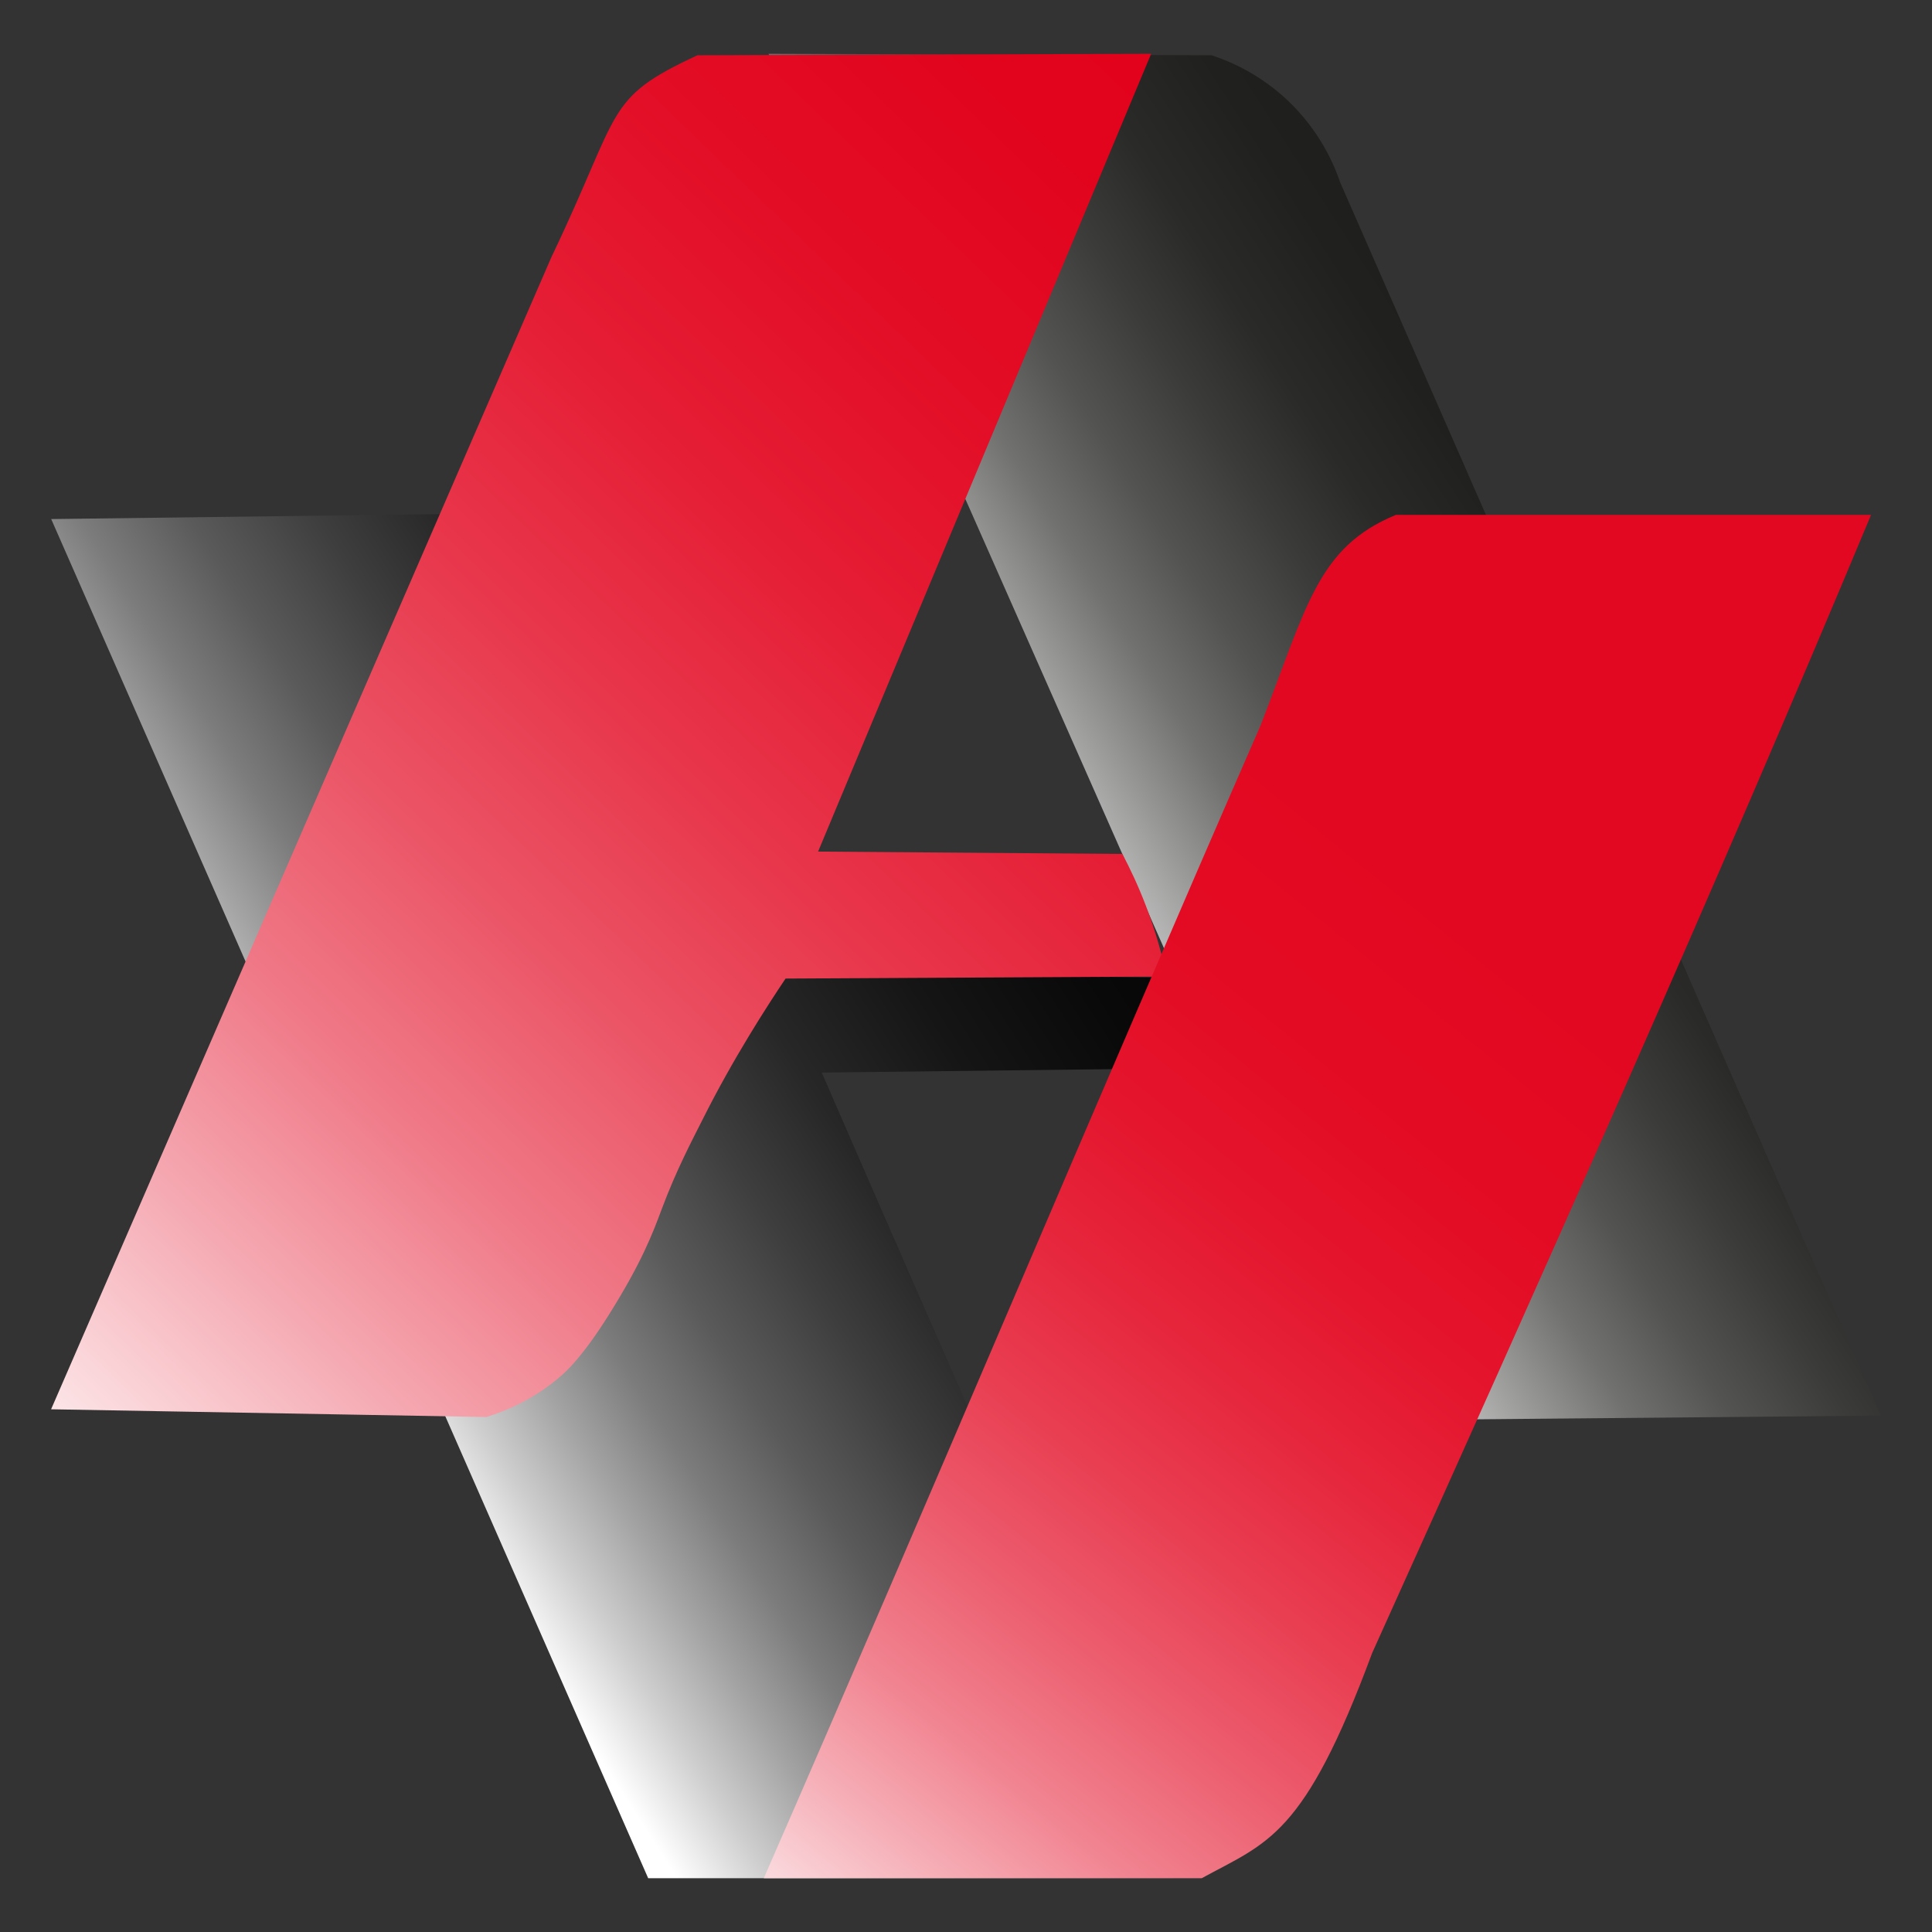
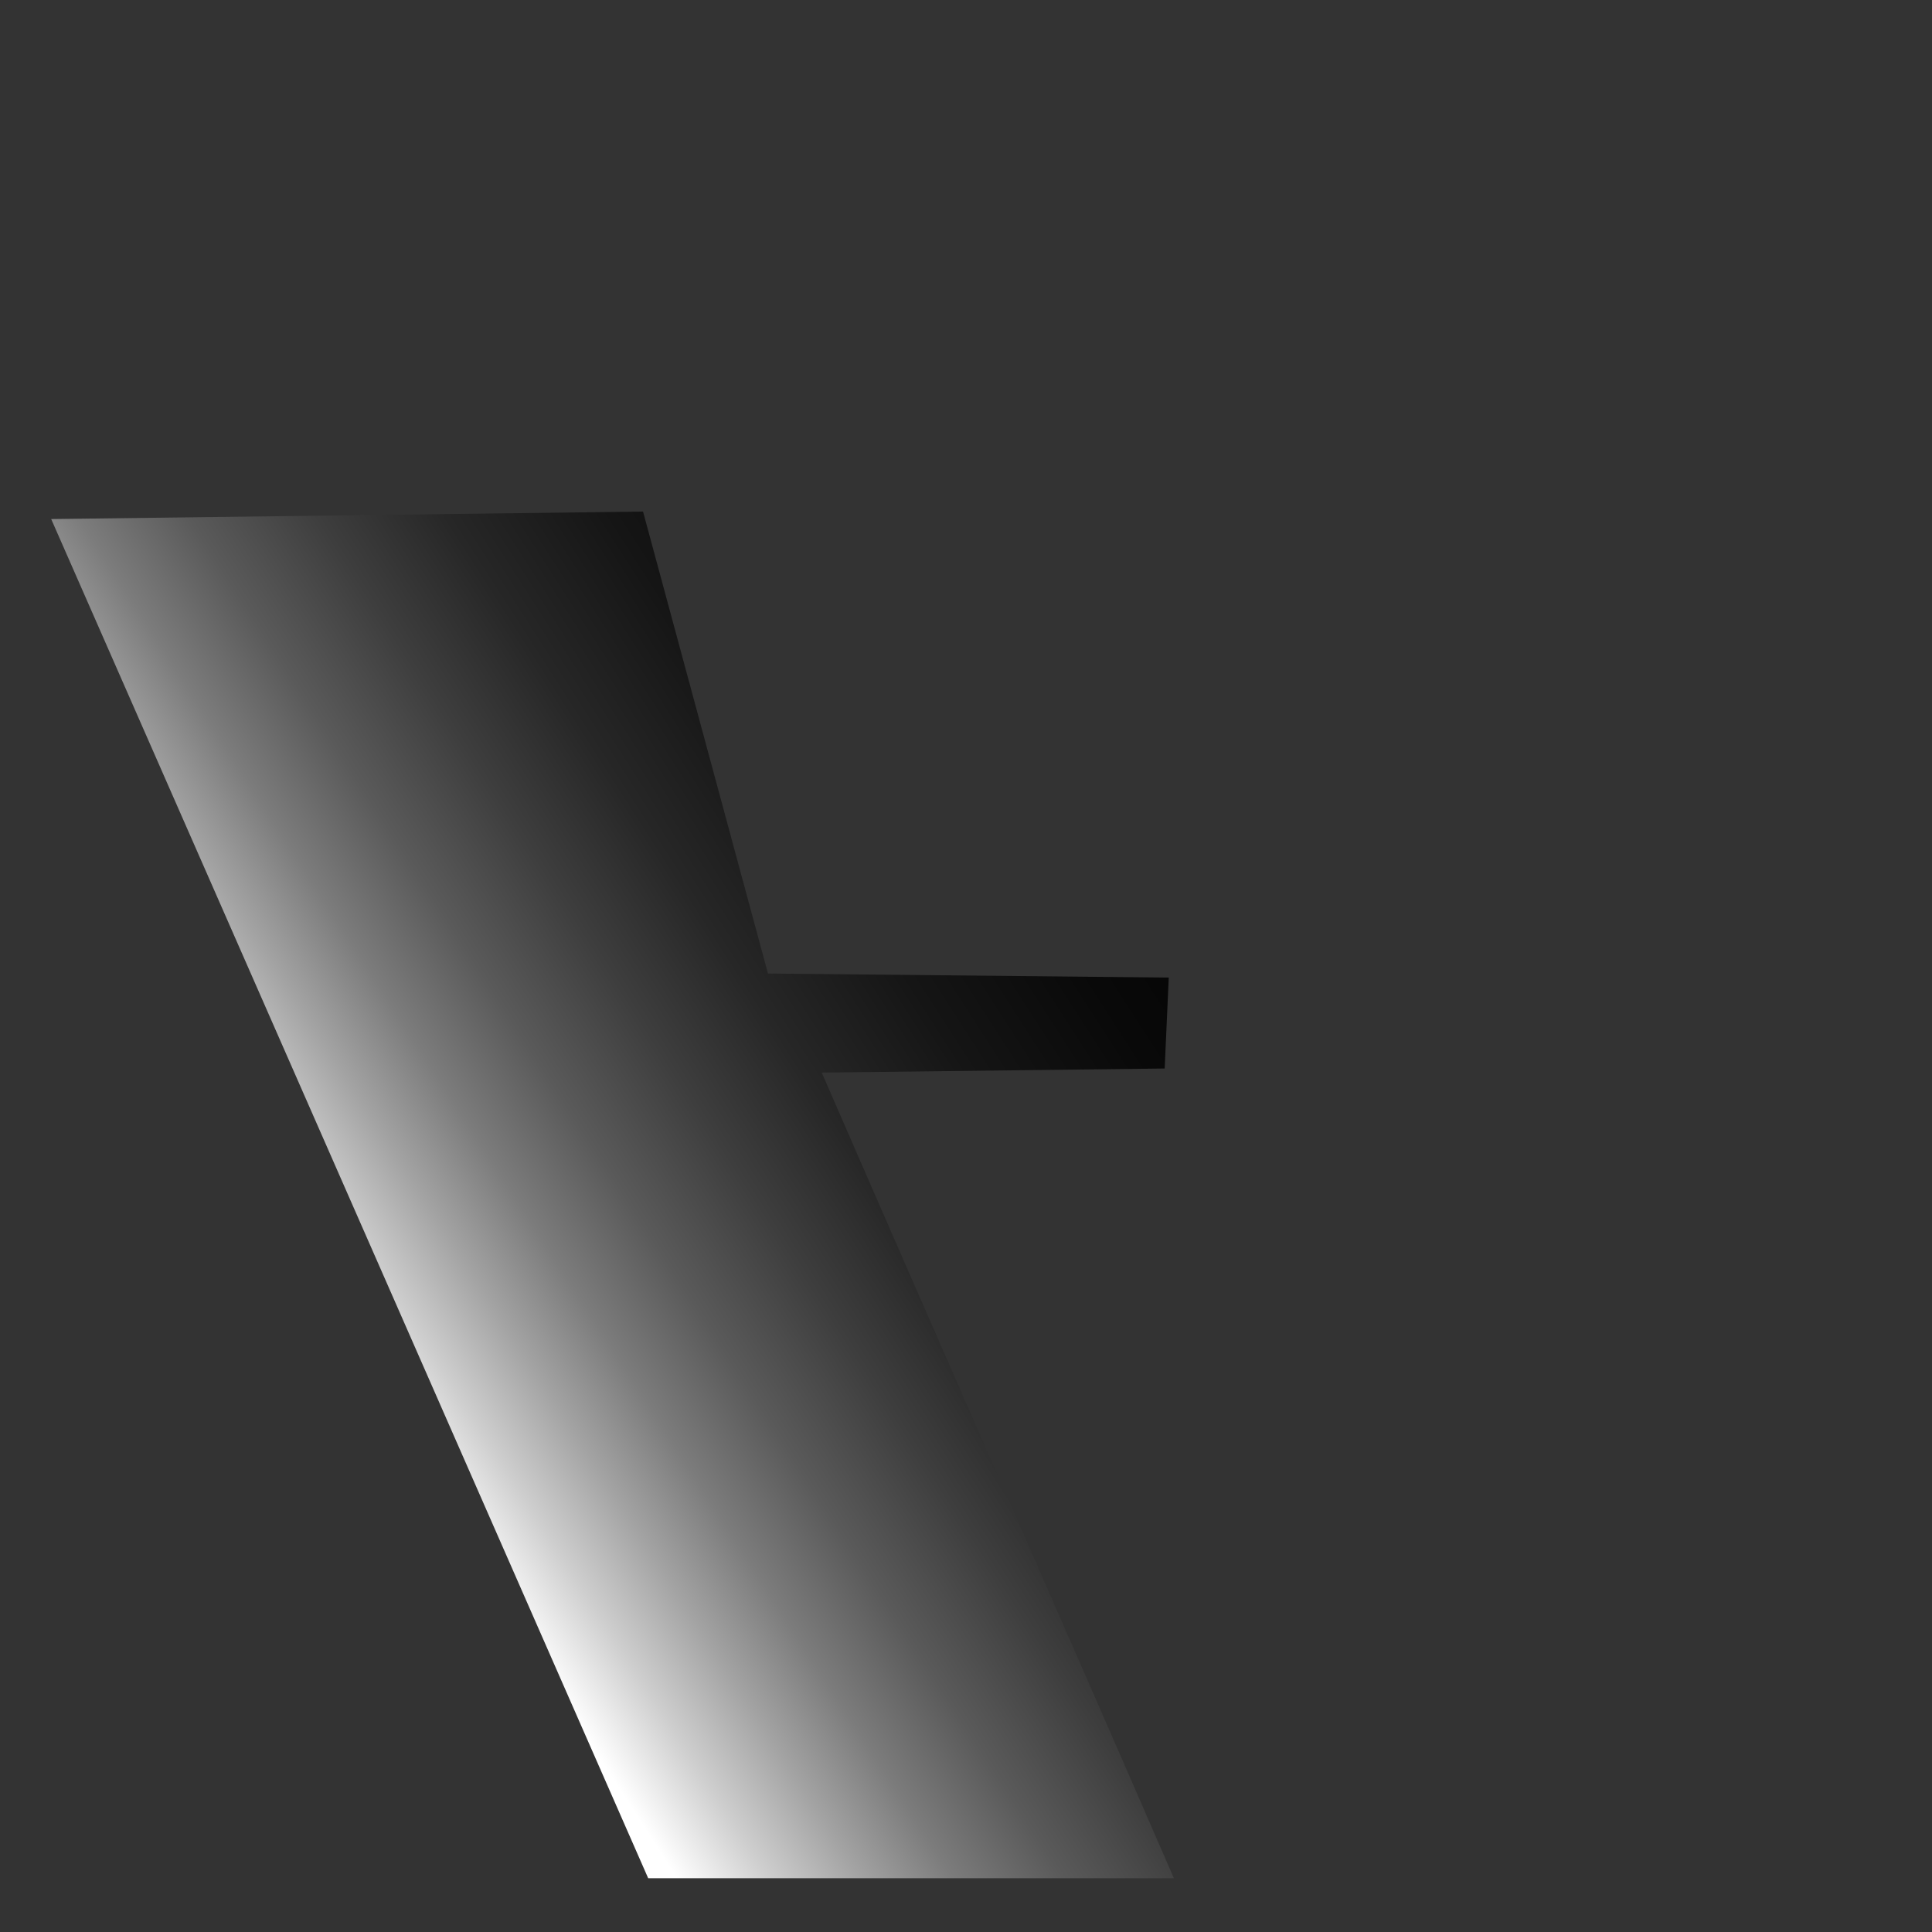
<svg xmlns="http://www.w3.org/2000/svg" id="a" data-name="Слой 1" viewBox="0 0 180 180">
  <rect x="0" y="0" width="180" height="180" fill="#333333" stroke="none" />
  <defs>
    <style> .f { fill: url(#e); } .g { fill: url(#d); } .h { fill: url(#b); } .i { fill: url(#c); } </style>
    <linearGradient id="b" data-name="Безымянный градиент 18" x1="32.5" y1="127.46" x2="153.94" y2="49.43" gradientUnits="userSpaceOnUse">
      <stop offset="0" stop-color="#fff" />
      <stop offset=".05" stop-color="#cecece" />
      <stop offset=".1" stop-color="#a3a3a3" />
      <stop offset=".15" stop-color="#7c7c7c" />
      <stop offset=".21" stop-color="#5a5a5a" />
      <stop offset=".28" stop-color="#3e3e3e" />
      <stop offset=".35" stop-color="#272727" />
      <stop offset=".44" stop-color="#151515" />
      <stop offset=".54" stop-color="#090909" />
      <stop offset=".67" stop-color="#020202" />
      <stop offset="1" stop-color="#000" />
    </linearGradient>
    <linearGradient id="c" data-name="Безымянный градиент 6" x1="95.03" y1="86.69" x2="180.09" y2="32.03" gradientUnits="userSpaceOnUse">
      <stop offset="0" stop-color="#fff" />
      <stop offset="0" stop-color="#f7f7f7" />
      <stop offset=".08" stop-color="#c4c4c4" />
      <stop offset=".16" stop-color="#979796" />
      <stop offset=".23" stop-color="#717170" />
      <stop offset=".31" stop-color="#535351" />
      <stop offset=".4" stop-color="#3b3b39" />
      <stop offset=".48" stop-color="#2a2a28" />
      <stop offset=".58" stop-color="#20201e" />
      <stop offset=".69" stop-color="#1d1d1b" />
    </linearGradient>
    <linearGradient id="d" data-name="Безымянный градиент 9" x1="-.81" y1="137.72" x2="132.37" y2="-.46" gradientUnits="userSpaceOnUse">
      <stop offset="0" stop-color="#fff" />
      <stop offset=".06" stop-color="#fbdcdf" />
      <stop offset=".16" stop-color="#f5a9b2" />
      <stop offset=".26" stop-color="#f07b89" />
      <stop offset=".37" stop-color="#eb5566" />
      <stop offset=".48" stop-color="#e8364b" />
      <stop offset=".59" stop-color="#e51e35" />
      <stop offset=".71" stop-color="#e30d26" />
      <stop offset=".84" stop-color="#e2031c" />
      <stop offset="1" stop-color="#e2001a" />
    </linearGradient>
    <linearGradient id="e" data-name="Безымянный градиент 25" x1="65.86" y1="180.3" x2="174.4" y2="46.35" gradientUnits="userSpaceOnUse">
      <stop offset="0" stop-color="#fff" />
      <stop offset=".03" stop-color="#fbe4e7" />
      <stop offset=".1" stop-color="#f6b1b9" />
      <stop offset=".17" stop-color="#f18390" />
      <stop offset=".25" stop-color="#ec5d6e" />
      <stop offset=".33" stop-color="#e93e52" />
      <stop offset=".41" stop-color="#e6263c" />
      <stop offset=".49" stop-color="#e4152d" />
      <stop offset=".58" stop-color="#e30b23" />
      <stop offset=".69" stop-color="#e30821" />
    </linearGradient>
  </defs>
  <path class="h" d="M4.77,48.36c18.38-.23,36.76-.47,55.14-.7,3.88,14.35,7.76,28.69,11.64,43.04,12.45,.13,24.89,.26,37.34,.38-.13,2.82-.26,5.65-.38,8.47-10.65,.13-21.3,.26-31.95,.38,10.65,24.51,22.16,50.55,32.81,75.06H60.39c-7.82-17.81-15.64-35.62-23.46-53.42C26.2,97.16,15.49,72.76,4.77,48.36Z" />
-   <path class="i" d="M175.23,131.88c-16.79-38.3-33.58-76.6-50.37-114.89-.55-1.62-1.87-4.78-4.91-7.65-2.68-2.53-5.49-3.67-7.07-4.19-13.76-.05-27.52-.1-41.28-.14,18.76,42.44,37.53,84.87,56.29,127.31,15.78-.14,31.56-.29,47.34-.43Z" />
-   <path class="g" d="M64.96,5.15c14.1-.05,28.19-.1,42.29-.14-10.34,24.78-20.69,49.56-31.03,74.33,9.45,.08,18.9,.15,28.35,.22,.74,1.41,1.5,3.02,2.19,4.83,.92,2.41,1.53,4.64,1.94,6.59-11.84,.06-23.67,.13-35.51,.19-1.65,2.46-4.88,7.43-7.75,13.17-.98,1.95-2.42,4.65-3.8,8.34-.84,2.26-1.87,4.97-4.91,9.81-2.4,3.83-3.9,5.21-4.44,5.68-2.56,2.24-5.23,3.31-6.97,3.85-13.52-.24-27.04-.48-40.56-.72C20.31,95.51,35.85,59.71,51.39,23.92c6.59-13.76,4.86-14.72,13.57-18.76Z" />
-   <path class="f" d="M174.32,47.97c-14.45,34.64-30.89,71.5-46.48,106.04-6.35,17.13-9.72,17.61-15.88,20.98h-40.8c15.63-35.77,30.65-71.62,46.28-107.39,4.33-11.12,5.29-16.6,12.61-19.63h44.26Z" />
</svg>